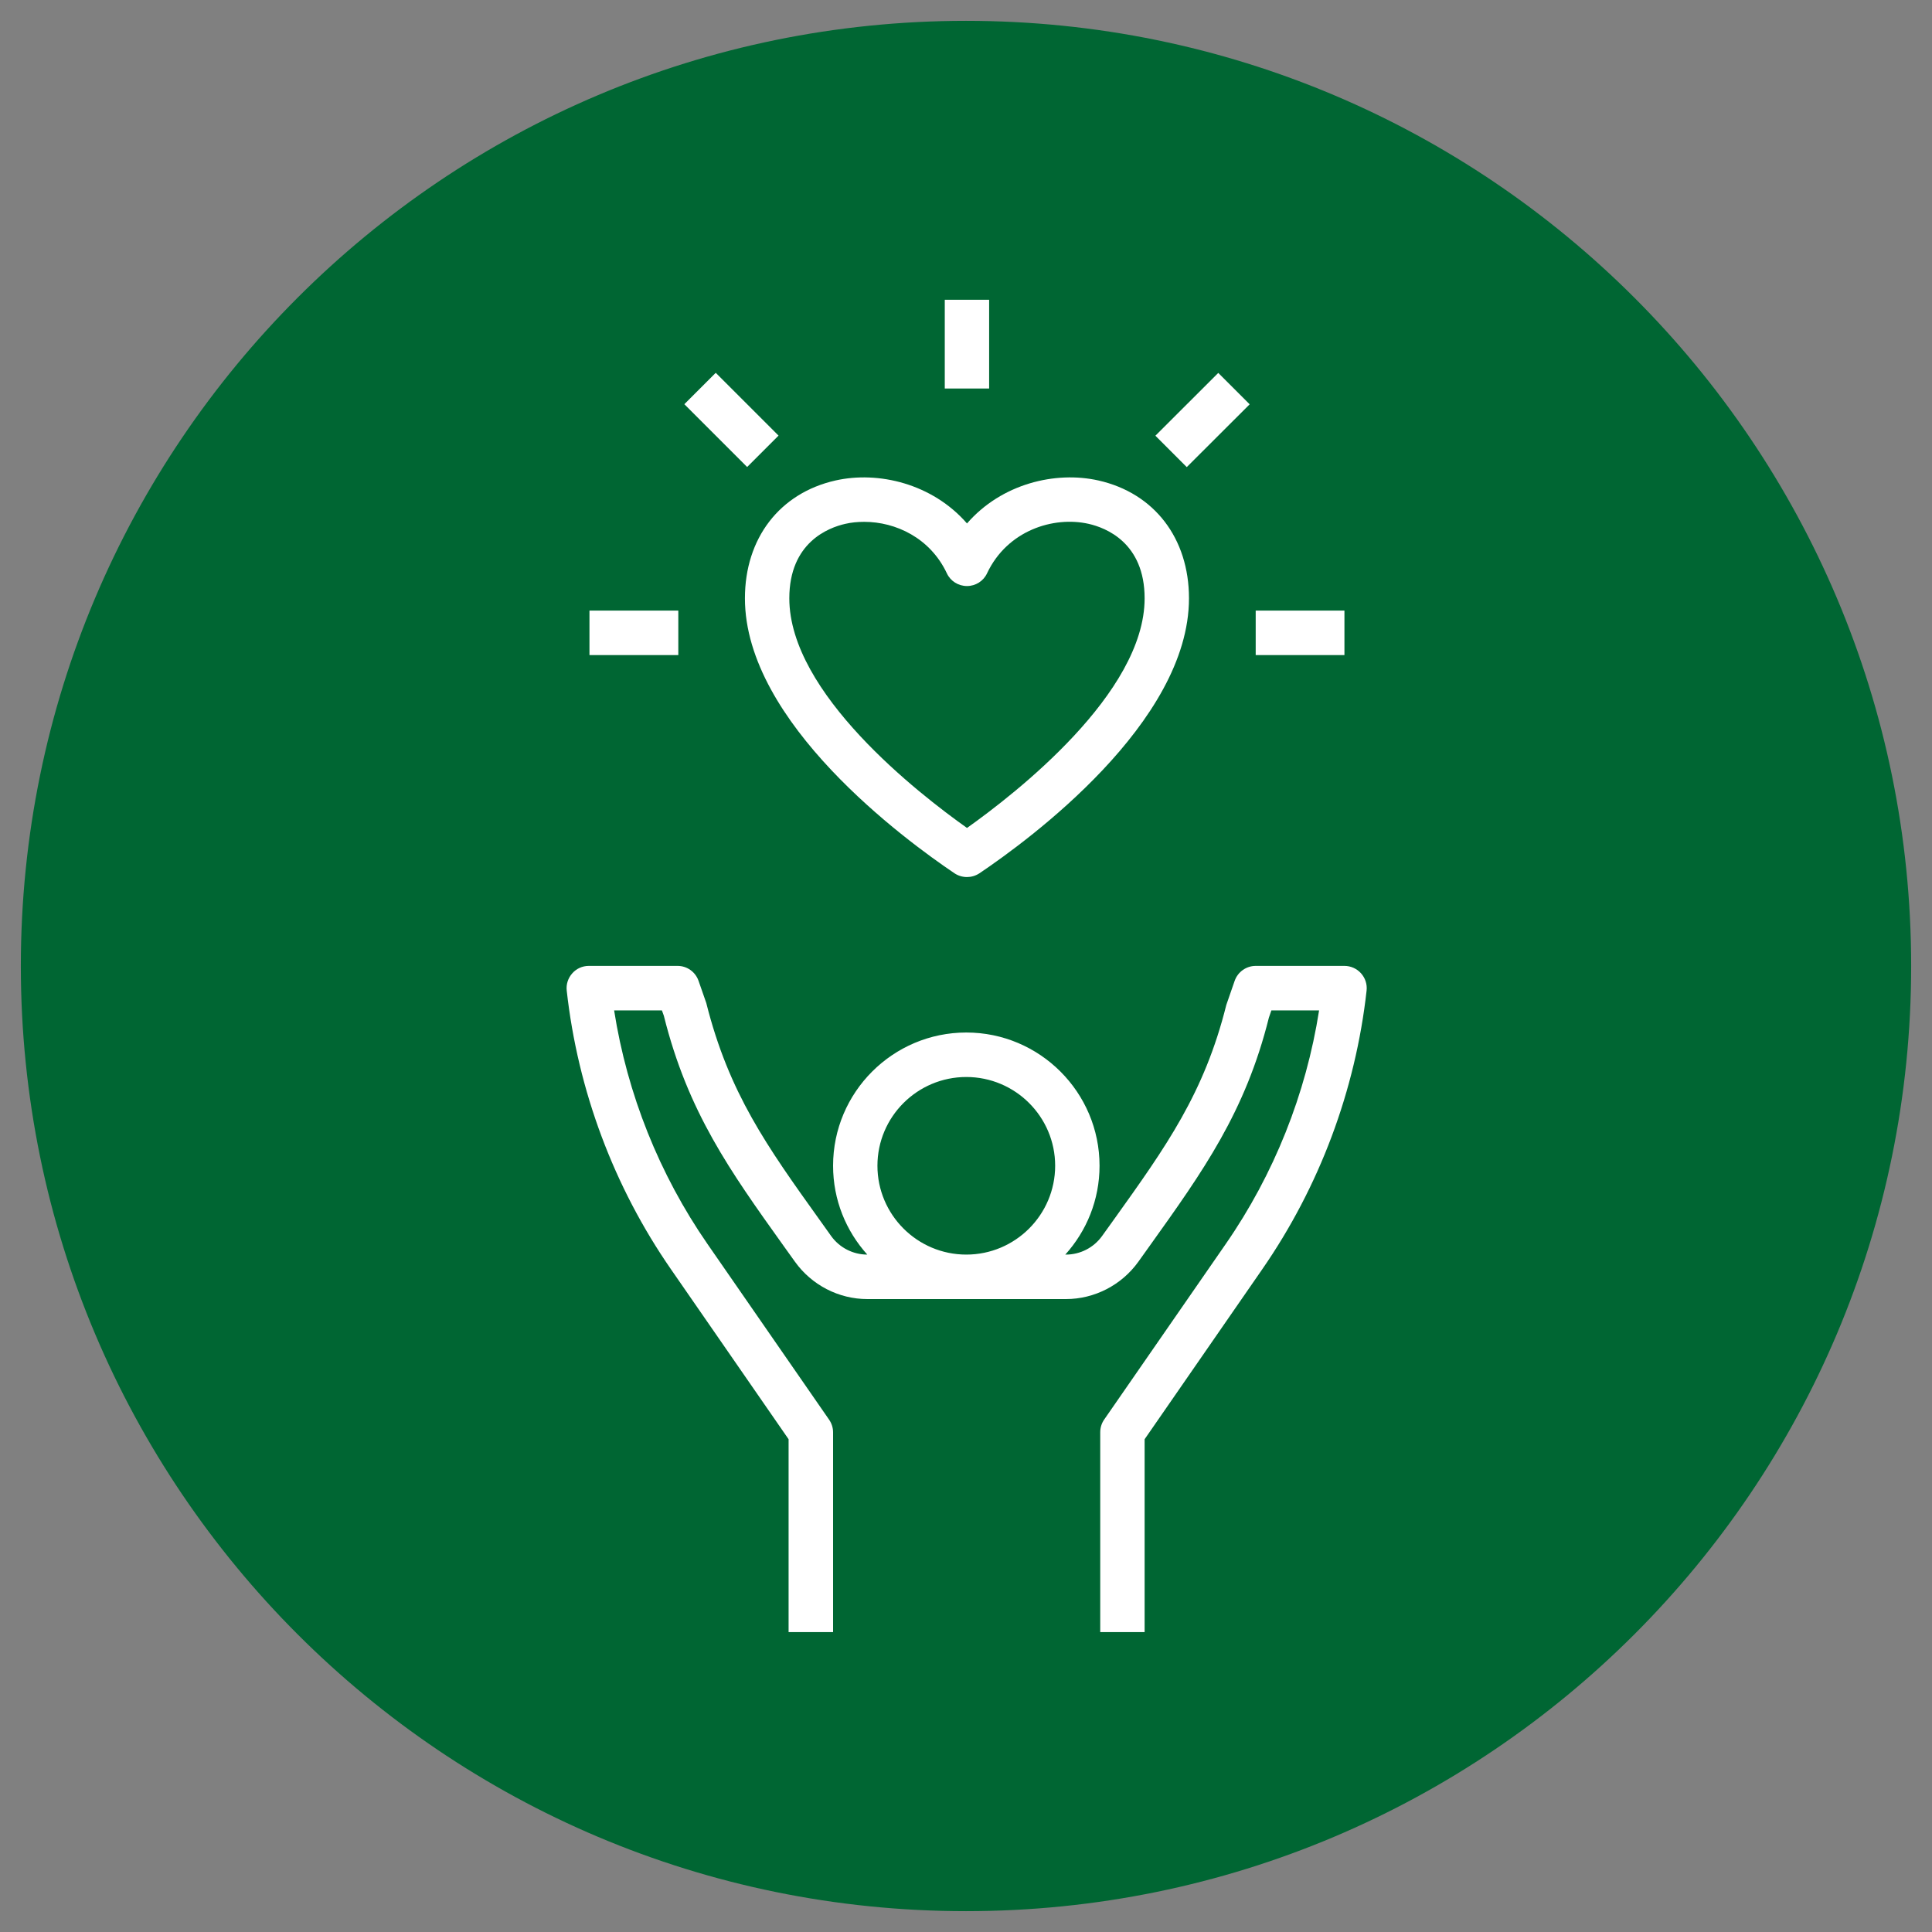
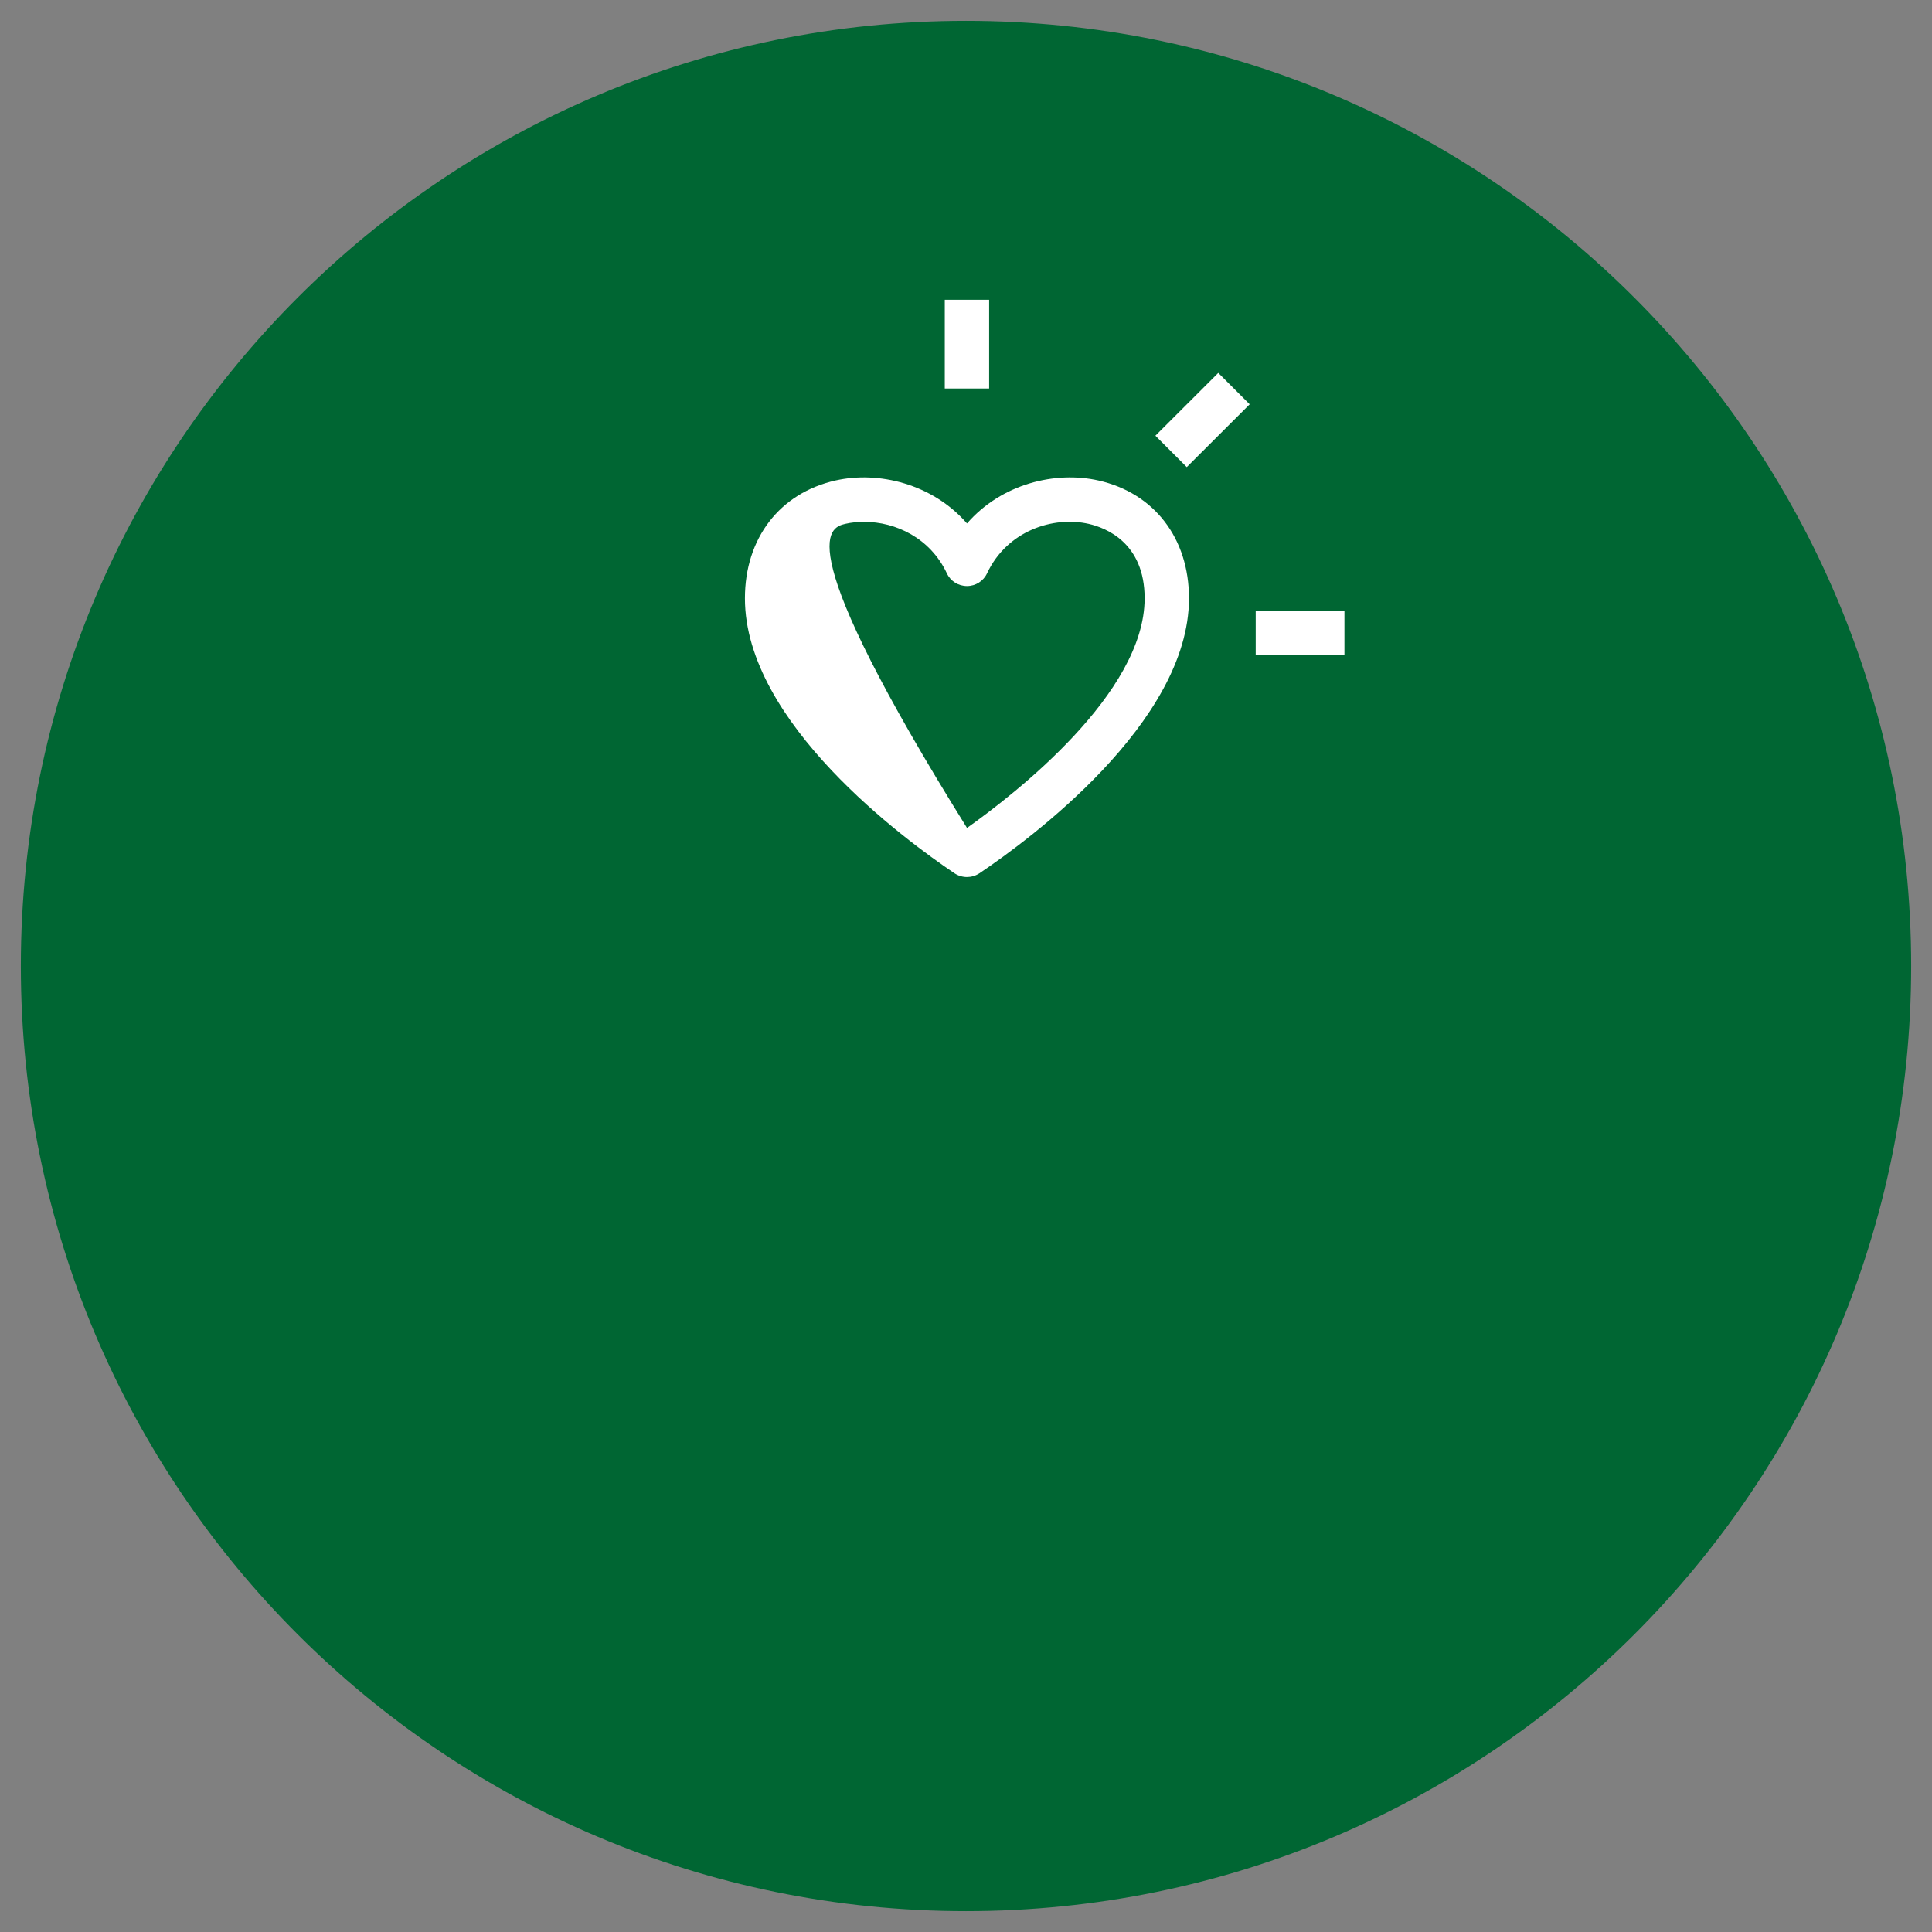
<svg xmlns="http://www.w3.org/2000/svg" width="100" zoomAndPan="magnify" viewBox="0 0 75 75" height="100" preserveAspectRatio="xMidYMid meet" version="1.0">
  <rect x="0" y="0" width="75" height="75" fill="#808080" stroke="none" />
  <defs>
    <clipPath id="2d28c973bc">
      <path d="M 0.809 0.809 L 74.191 0.809 L 74.191 74.191 L 0.809 74.191 Z M 0.809 0.809 " clip-rule="nonzero" />
    </clipPath>
    <clipPath id="976b118c7c">
      <path d="M 37.5 0.809 C 17.234 0.809 0.809 17.234 0.809 37.5 C 0.809 57.766 17.234 74.191 37.5 74.191 C 57.766 74.191 74.191 57.766 74.191 37.5 C 74.191 17.234 57.766 0.809 37.5 0.809 Z M 37.5 0.809 " clip-rule="nonzero" />
    </clipPath>
    <clipPath id="15ec0b0733">
      <path d="M 21.934 37 L 53.137 37 L 53.137 63.559 L 21.934 63.559 Z M 21.934 37 " clip-rule="nonzero" />
    </clipPath>
    <clipPath id="2ad7f9937f">
      <path d="M 36 11.555 L 39 11.555 L 39 16 L 36 16 Z M 36 11.555 " clip-rule="nonzero" />
    </clipPath>
  </defs>
  <g clip-path="url(#2d28c973bc)">
    <g clip-path="url(#976b118c7c)">
      <path fill="#006633" d="M 0.809 0.809 L 74.191 0.809 L 74.191 74.191 L 0.809 74.191 Z M 0.809 0.809 " fill-opacity="1" fill-rule="nonzero" />
    </g>
  </g>
  <g clip-path="url(#15ec0b0733)">
-     <path fill="#ffffff" d="M 53.051 38.453 C 53.078 38.211 53 37.969 52.836 37.785 C 52.672 37.602 52.438 37.496 52.191 37.496 L 48.746 37.496 C 48.379 37.496 48.051 37.73 47.93 38.074 L 47.605 39.012 C 46.75 42.438 45.273 44.504 43.227 47.363 L 42.781 47.984 C 42.457 48.434 41.934 48.703 41.379 48.703 L 41.355 48.703 C 42.18 47.789 42.684 46.582 42.684 45.254 C 42.684 42.402 40.363 40.082 37.512 40.082 C 34.66 40.082 32.34 42.402 32.34 45.254 C 32.34 46.582 32.844 47.789 33.668 48.703 C 33.113 48.703 32.59 48.434 32.266 47.984 L 31.82 47.359 C 29.773 44.5 28.297 42.434 27.418 38.938 L 27.117 38.074 C 26.996 37.73 26.672 37.496 26.305 37.496 L 22.855 37.496 C 22.609 37.496 22.375 37.602 22.215 37.785 C 22.051 37.969 21.973 38.211 22 38.453 C 22.43 42.328 23.828 46.07 26.047 49.273 L 30.613 55.871 L 30.613 63.359 L 32.34 63.359 L 32.34 55.602 C 32.34 55.426 32.285 55.254 32.184 55.109 L 27.465 48.293 C 25.594 45.59 24.348 42.469 23.84 39.223 L 25.695 39.223 L 25.77 39.43 C 26.703 43.172 28.344 45.461 30.418 48.363 L 30.863 48.984 C 31.512 49.887 32.559 50.43 33.672 50.43 L 41.379 50.43 C 42.488 50.43 43.539 49.887 44.188 48.984 L 44.629 48.367 C 46.703 45.465 48.344 43.172 49.258 39.504 L 49.355 39.223 L 51.207 39.223 C 50.699 42.469 49.457 45.586 47.582 48.293 L 42.863 55.109 C 42.762 55.254 42.711 55.426 42.711 55.602 L 42.711 63.359 L 44.434 63.359 L 44.434 55.871 L 49 49.273 C 51.219 46.07 52.621 42.328 53.051 38.453 Z M 37.512 41.809 C 39.414 41.809 40.961 43.355 40.961 45.254 C 40.961 47.156 39.414 48.703 37.512 48.703 C 35.609 48.703 34.062 47.156 34.062 45.254 C 34.062 43.355 35.609 41.809 37.512 41.809 Z M 37.512 41.809 " fill-opacity="1" fill-rule="nonzero" />
-   </g>
-   <path fill="#ffffff" d="M 37.055 33.902 C 37.203 34 37.371 34.047 37.539 34.047 C 37.703 34.047 37.871 34 38.02 33.902 C 39.93 32.617 46.156 28.055 46.156 23.227 C 46.156 20.895 44.809 19.141 42.641 18.652 C 40.977 18.277 38.883 18.773 37.539 20.32 C 36.191 18.773 34.098 18.277 32.434 18.652 C 30.266 19.141 28.918 20.895 28.918 23.227 C 28.918 28.055 35.148 32.617 37.055 33.902 Z M 32.812 20.336 C 33.047 20.281 33.297 20.258 33.551 20.258 C 34.766 20.258 36.109 20.879 36.758 22.258 C 36.898 22.559 37.203 22.75 37.539 22.75 C 37.871 22.75 38.176 22.559 38.316 22.258 C 39.102 20.59 40.898 20.027 42.262 20.336 C 42.914 20.484 44.434 21.059 44.434 23.227 C 44.434 26.914 39.41 30.812 37.539 32.141 C 35.664 30.812 30.641 26.914 30.641 23.227 C 30.641 21.059 32.16 20.484 32.812 20.336 Z M 32.812 20.336 " fill-opacity="1" fill-rule="nonzero" />
+     </g>
+   <path fill="#ffffff" d="M 37.055 33.902 C 37.203 34 37.371 34.047 37.539 34.047 C 37.703 34.047 37.871 34 38.02 33.902 C 39.93 32.617 46.156 28.055 46.156 23.227 C 46.156 20.895 44.809 19.141 42.641 18.652 C 40.977 18.277 38.883 18.773 37.539 20.32 C 36.191 18.773 34.098 18.277 32.434 18.652 C 30.266 19.141 28.918 20.895 28.918 23.227 C 28.918 28.055 35.148 32.617 37.055 33.902 Z M 32.812 20.336 C 33.047 20.281 33.297 20.258 33.551 20.258 C 34.766 20.258 36.109 20.879 36.758 22.258 C 36.898 22.559 37.203 22.75 37.539 22.75 C 37.871 22.75 38.176 22.559 38.316 22.258 C 39.102 20.59 40.898 20.027 42.262 20.336 C 42.914 20.484 44.434 21.059 44.434 23.227 C 44.434 26.914 39.41 30.812 37.539 32.141 C 30.641 21.059 32.16 20.484 32.812 20.336 Z M 32.812 20.336 " fill-opacity="1" fill-rule="nonzero" />
  <path fill="#ffffff" d="M 48.746 23.703 L 52.191 23.703 L 52.191 25.43 L 48.746 25.43 Z M 48.746 23.703 " fill-opacity="1" fill-rule="nonzero" />
-   <path fill="#ffffff" d="M 22.883 23.703 L 26.332 23.703 L 26.332 25.43 L 22.883 25.43 Z M 22.883 23.703 " fill-opacity="1" fill-rule="nonzero" />
  <g clip-path="url(#2ad7f9937f)">
    <path fill="#ffffff" d="M 36.676 11.637 L 38.398 11.637 L 38.398 15.082 L 36.676 15.082 Z M 36.676 11.637 " fill-opacity="1" fill-rule="nonzero" />
  </g>
-   <path fill="#ffffff" d="M 26.566 15.691 L 27.785 14.473 L 30.223 16.91 L 29.004 18.129 Z M 26.566 15.691 " fill-opacity="1" fill-rule="nonzero" />
  <path fill="#ffffff" d="M 44.852 16.914 L 47.293 14.477 L 48.512 15.695 L 46.07 18.133 Z M 44.852 16.914 " fill-opacity="1" fill-rule="nonzero" />
</svg>